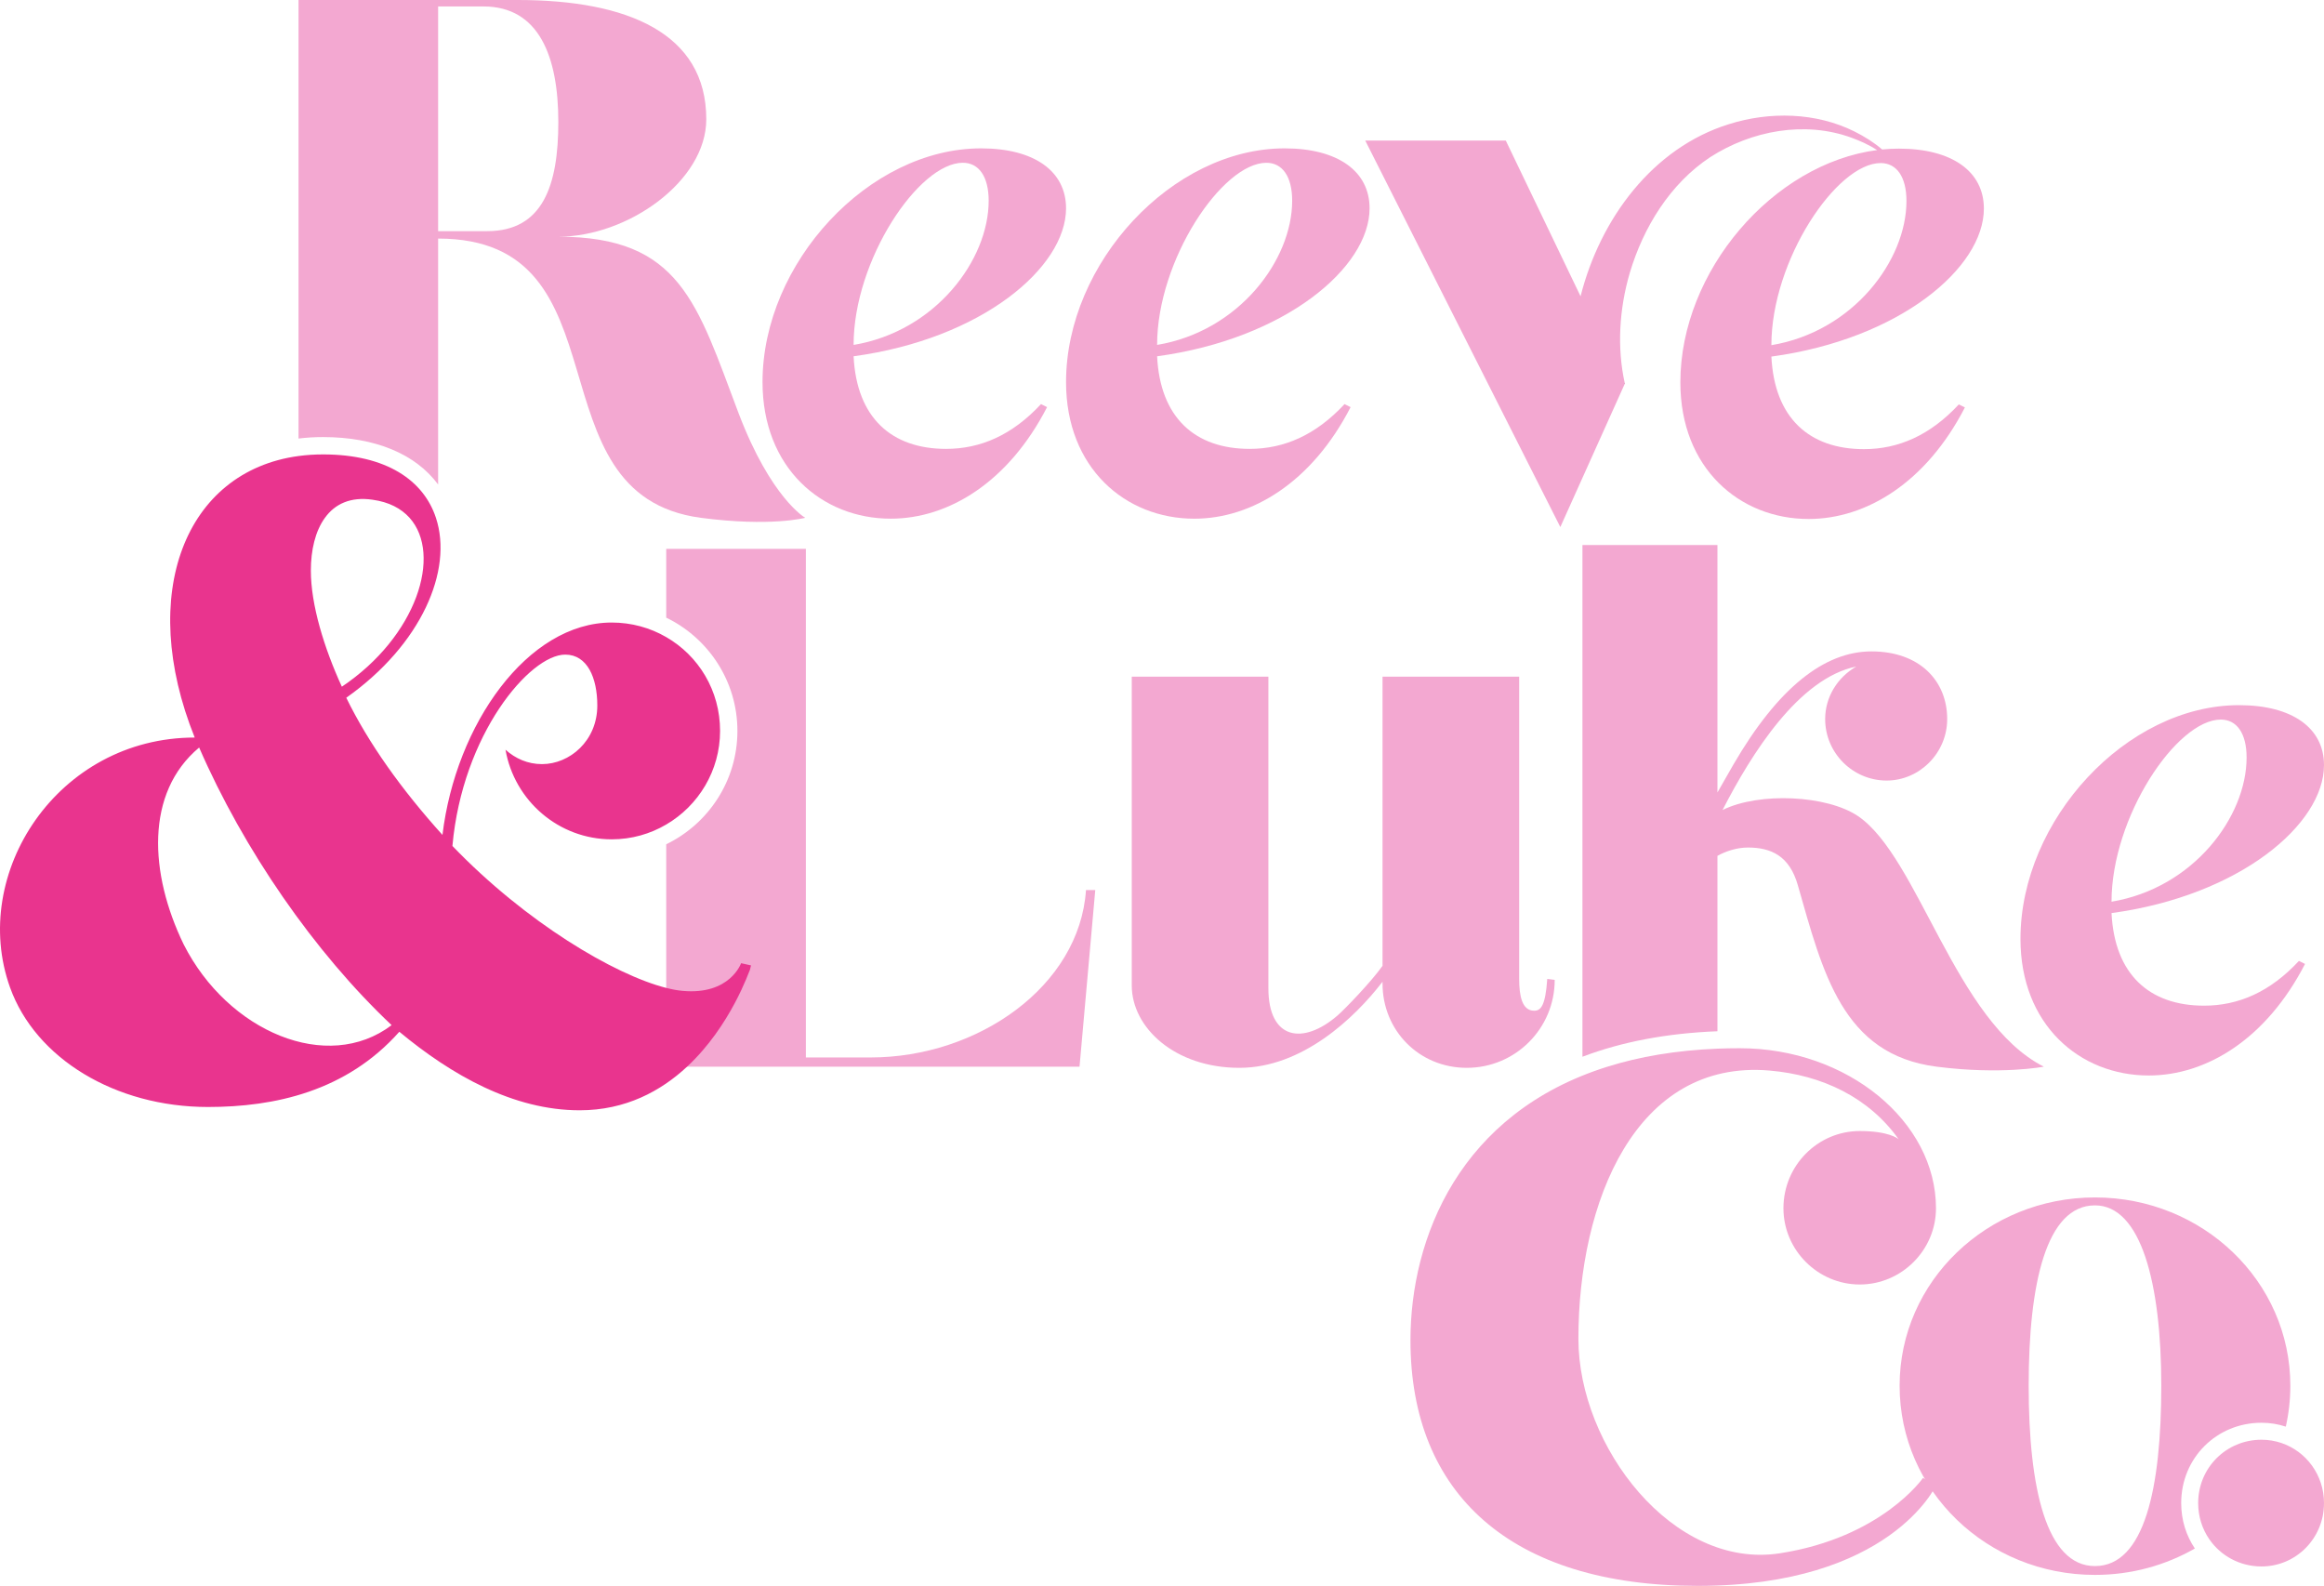
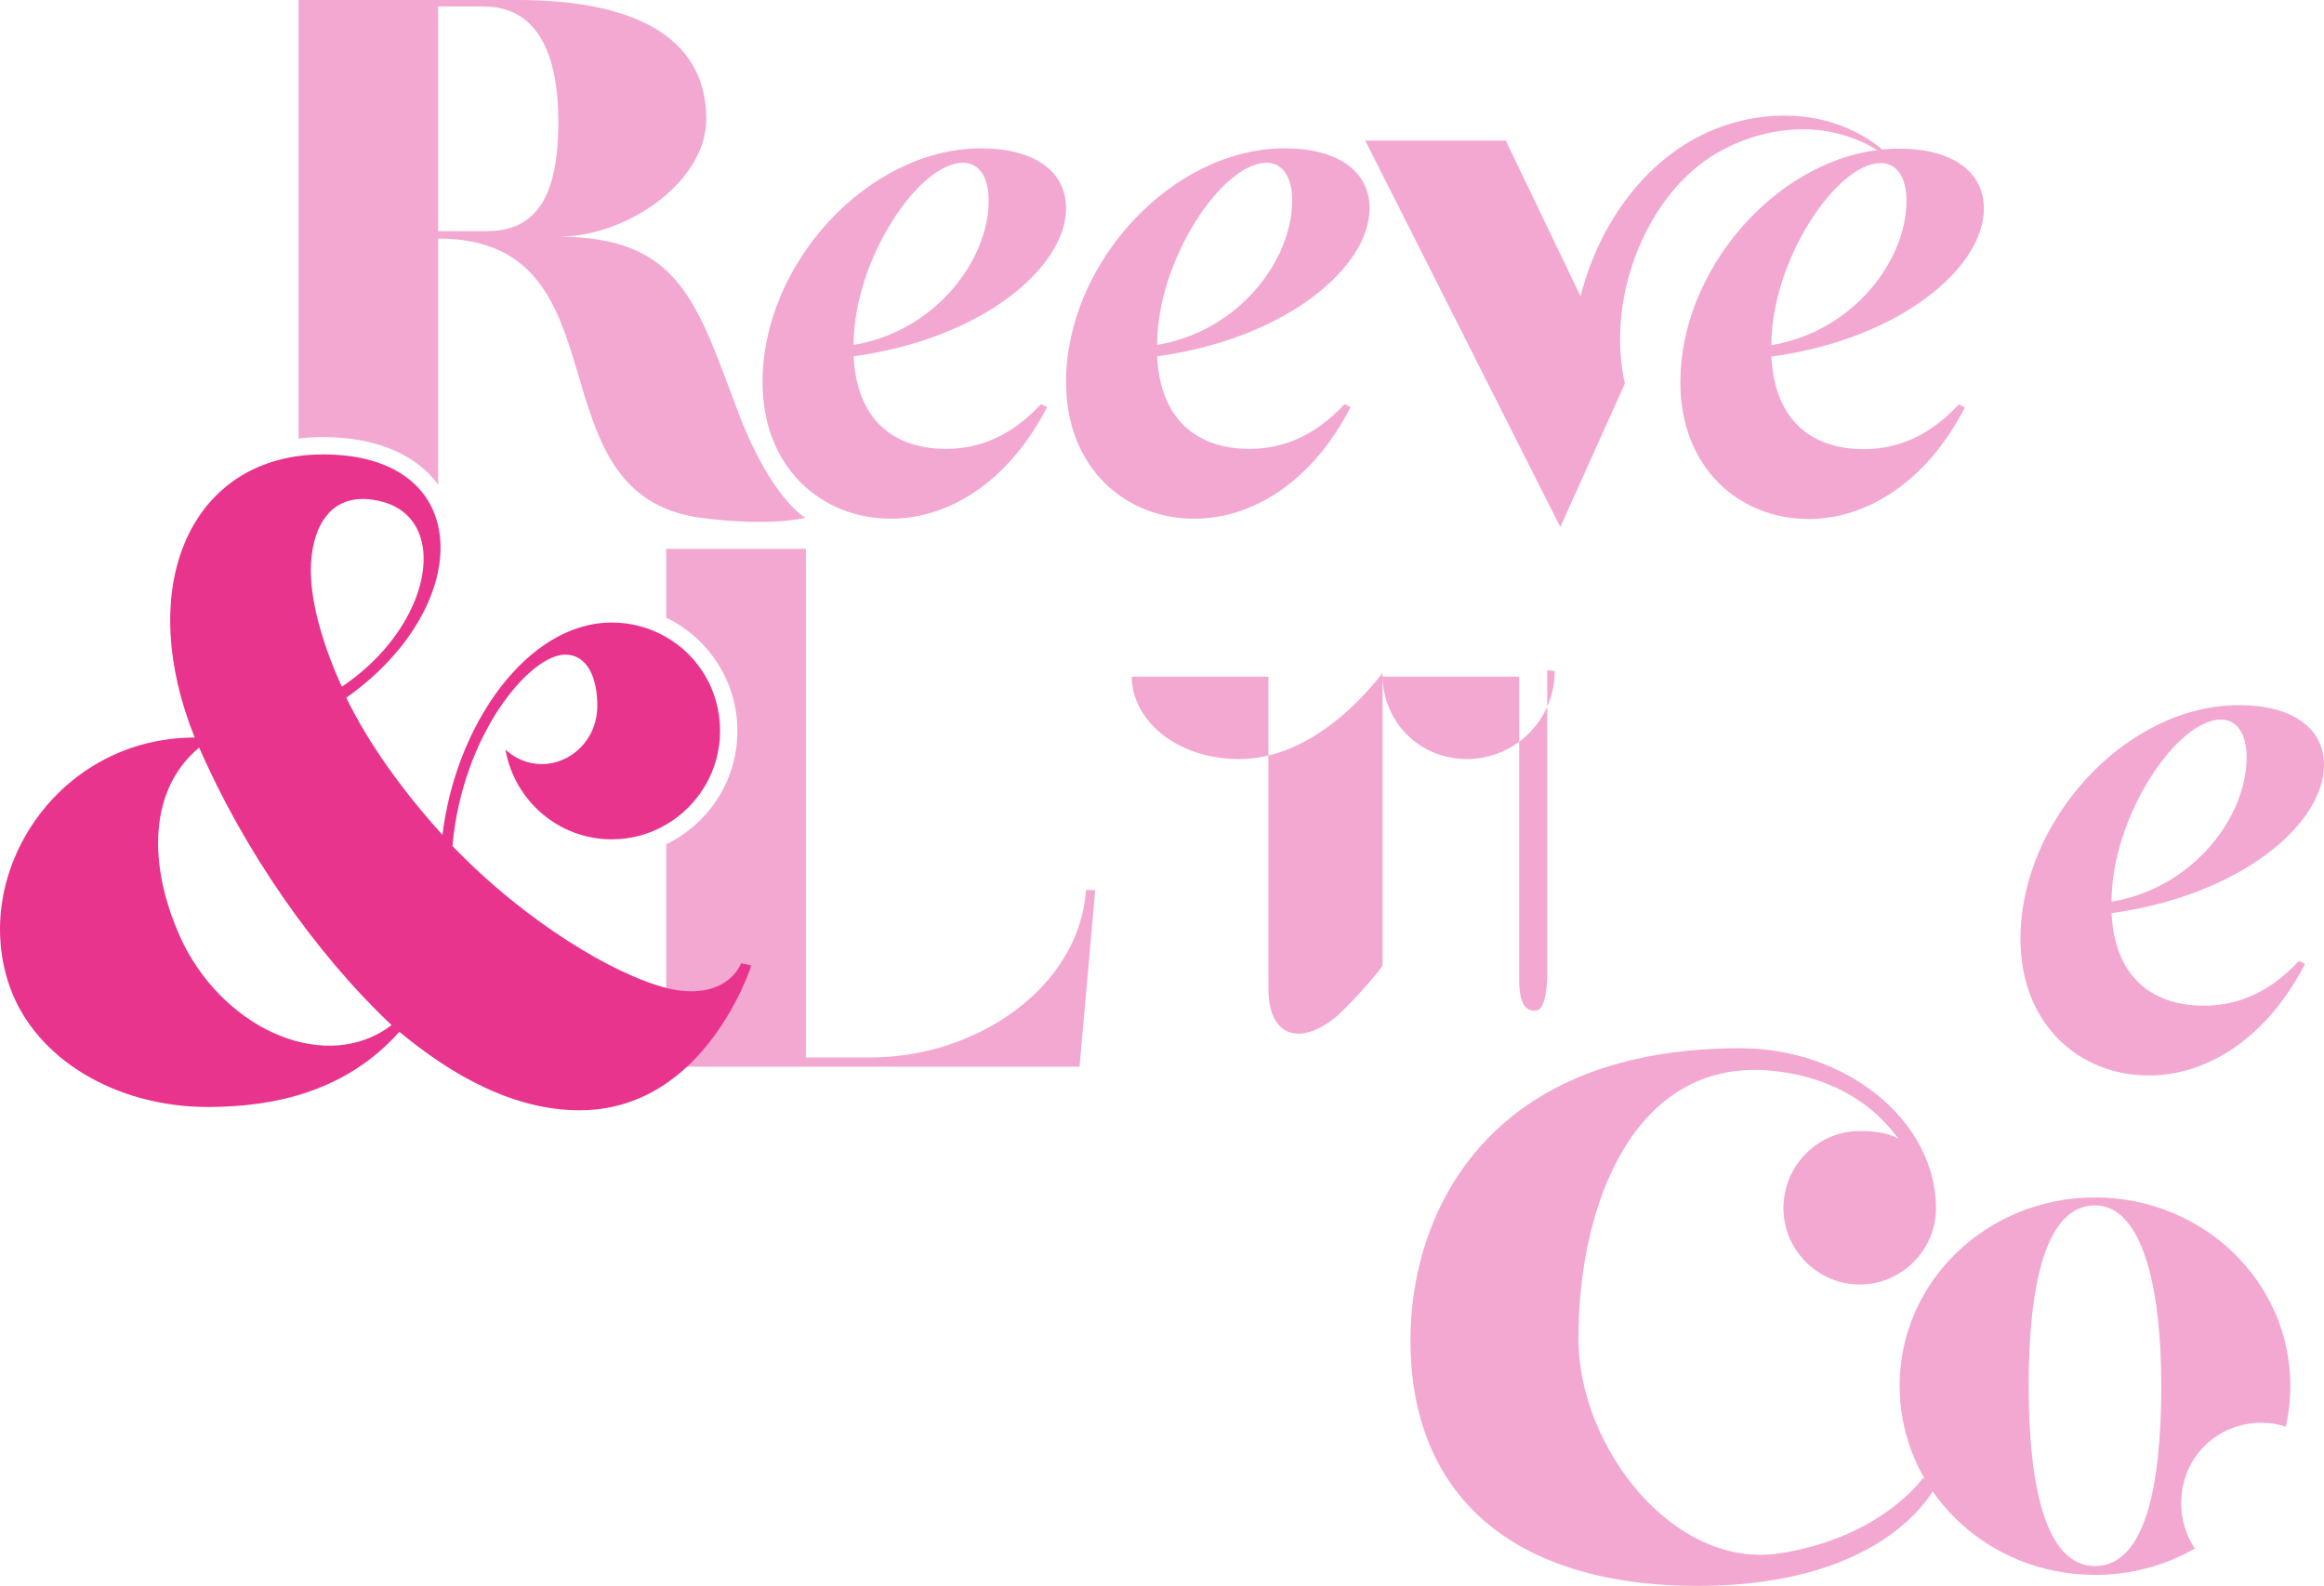
<svg xmlns="http://www.w3.org/2000/svg" id="Layer_2" viewBox="0 0 345.932 236.045">
  <g id="Components">
    <g id="_3ebec539-67b9-4b25-a4e0-0eeaf3506525_1">
      <path d="m109.945,61.519c-6.188-16.377-8.666-26.288-26.836-26.288,10.324,0,22.023-8.259,22.023-17.48,0-12.796-11.699-17.751-28.075-17.751h-32.618v65.274c1.181-.148,2.4-.219,3.646-.219,7.782,0,13.776,2.523,17.132,7.059v-36.605c28.63,0,13.35,38.122,39.09,41.561,10.46,1.374,15.551,0,15.551,0,0,0-5.091-2.891-9.911-15.551Zm-37.431-27.114h-7.298V.961h6.749c8.253,0,11.144,7.433,11.144,17.203,0,9.498-2.336,16.241-10.595,16.241Z" style="fill:#f3a8d1; stroke-width:0px;" />
      <path d="m241.883,57.044l-.026.051c-.006-.039-.013-.071-.019-.11l.045.058Z" style="stroke-width:0px;" />
      <path d="m140.836,66.813c-8.13,0-13.325-4.633-13.776-13.783,19.087-2.594,31.624-13.215,31.624-22.023,0-5.536-4.743-8.924-12.653-8.924-16.712,0-32.528,17.054-32.528,34.786,0,12.763,8.808,20.332,19.087,20.332,8.588,0,17.512-5.42,23.268-16.603l-.903-.452c-4.291,4.633-9.034,6.665-14.118,6.665Zm2.484-42.587c2.375,0,3.846,2.039,3.846,5.652,0,8.808-7.911,19.429-20.106,21.461,0-12.653,9.711-27.114,16.261-27.114Z" style="fill:#f3a8d1; stroke-width:0px;" />
      <path d="m158.684,56.872c0-17.733,15.813-34.789,32.53-34.789,7.906,0,12.651,3.388,12.651,8.923,0,8.81-12.538,19.428-31.627,22.026.452,9.149,5.647,13.78,13.78,13.78,5.083,0,9.827-2.033,14.119-6.664l.904.452c-5.76,11.182-14.684,16.604-23.268,16.604-10.279,0-19.089-7.568-19.089-20.331Zm13.554-5.535c12.199-2.033,20.105-12.651,20.105-21.461,0-3.615-1.468-5.647-3.84-5.647-6.551,0-16.265,14.458-16.265,27.108Z" style="fill:#f3a8d1; stroke-width:0px;" />
      <path d="m277.457,66.852c-8.137,0-13.331-4.627-13.783-13.776,19.093-2.6,31.631-13.215,31.631-22.029,0-5.53-4.749-8.924-12.653-8.924-.832,0-1.665.045-2.491.123-1.239-1.065-2.646-1.936-4.11-2.671-5.73-2.858-12.621-3.013-18.706-1.091-11.337,3.523-19.151,14.06-22.074,25.617l-11.131-23.178h-20.919l29.037,57.525,9.582-21.3.019-.052c-.006-.039-.013-.071-.019-.11-1.149-5.227-.826-10.957.755-16.364,2.02-6.782,6.001-13.286,11.989-17.241,6.143-3.942,14.073-5.439,21.068-2.865,1.303.477,2.587,1.071,3.768,1.82-15.467,2-29.295,17.996-29.295,34.579,0,12.763,8.808,20.332,19.087,20.332,8.582,0,17.506-5.42,23.268-16.603l-.903-.452c-4.291,4.627-9.034,6.659-14.118,6.659Zm2.484-42.581c1.181,0,2.142.51,2.807,1.465v.006c.665.961,1.032,2.374,1.032,4.175,0,8.814-7.904,19.429-20.106,21.461,0-12.647,9.718-27.107,16.267-27.107Z" style="fill:#f3a8d1; stroke-width:0px;" />
-       <path d="m241.871,57.141l-.032.006.019-.052c.006.013.006.032.013.045Z" style="stroke-width:0px;" />
      <path d="m161.652,132.481c-.962,14.312-16.099,24.913-32.063,24.913h-9.634v-75.695h-20.784v10.234c6.265,3.033,10.595,9.453,10.595,16.861,0,7.414-4.33,13.834-10.595,16.867v33.108h61.519l2.342-26.288h-1.381Z" style="fill:#f3a8d1; stroke-width:0px;" />
-       <path d="m304.226,158.766s-6.33,1.239-15.964,0c-14.041-1.787-16.932-14.041-20.642-26.978-1.239-4.401-3.994-5.64-7.433-5.64-1.652,0-3.304.548-4.543,1.239v26.107c-7.492.29-14.196,1.555-20.093,3.794v-76.166h20.093v36.831c.761-1.355,1.568-2.736,2.381-4.162,6.627-11.402,13.525-16.835,20.545-16.835,7.162,0,11.273,4.375,11.273,10.072,0,5.04-4.11,9.15-9.014,9.15-5.04,0-9.15-4.11-9.15-9.15,0-3.31,1.858-6.227,4.639-7.821-8.563,1.736-15.615,12.976-19.913,21.358,5.459-2.71,15.57-2.207,20.158.903,9.021,6.104,14.505,30.637,27.662,37.296Z" style="fill:#f3a8d1; stroke-width:0px;" />
      <path d="m300.751,139.746c0-17.733,15.813-34.789,32.53-34.789,7.906,0,12.651,3.388,12.651,8.923,0,8.81-12.538,19.428-31.627,22.026.452,9.149,5.647,13.78,13.78,13.78,5.083,0,9.827-2.033,14.119-6.664l.904.452c-5.76,11.182-14.684,16.604-23.268,16.604-10.279,0-19.089-7.568-19.089-20.331Zm13.554-5.535c12.199-2.033,20.105-12.651,20.105-21.461,0-3.615-1.468-5.647-3.84-5.647-6.551,0-16.265,14.458-16.265,27.108Z" style="fill:#f3a8d1; stroke-width:0px;" />
-       <path d="m230.314,145.703c-.277,4.039-.974,4.736-1.949,4.736-1.813,0-2.233-2.226-2.233-4.736v-44.987h-20.339v43.039c-1.671,2.368-5.569,6.407-6.685,7.382-5.149,4.459-10.305,3.626-10.305-4.039v-46.381h-20.338v45.962c0,6.272,6.407,12.26,16.022,12.26,9.33,0,17.132-7.382,21.306-12.815v.278c0,6.969,5.433,12.537,12.537,12.537,7.246,0,13.092-5.853,13.092-13.092l-1.11-.142Z" style="fill:#f3a8d1; stroke-width:0px;" />
+       <path d="m230.314,145.703c-.277,4.039-.974,4.736-1.949,4.736-1.813,0-2.233-2.226-2.233-4.736v-44.987h-20.339v43.039c-1.671,2.368-5.569,6.407-6.685,7.382-5.149,4.459-10.305,3.626-10.305-4.039v-46.381h-20.338c0,6.272,6.407,12.26,16.022,12.26,9.33,0,17.132-7.382,21.306-12.815v.278c0,6.969,5.433,12.537,12.537,12.537,7.246,0,13.092-5.853,13.092-13.092l-1.11-.142Z" style="fill:#f3a8d1; stroke-width:0px;" />
      <path d="m311.839,178.229c-16.051,0-29.077,12.501-29.077,28.022,0,15.66,13.025,28.161,29.077,28.161,5.433,0,10.518-1.434,14.87-3.929-1.289-1.914-2.034-4.232-2.034-6.759,0-6.702,5.256-11.958,11.958-11.958,1.257,0,2.476.202,3.613.575.442-1.958.676-3.999.676-6.09,0-15.521-13.025-28.022-29.083-28.022Zm0,54.869c-7.233,0-9.867-11.579-9.867-26.847s2.634-26.841,9.867-26.841c6.848,0,9.873,11.579,9.873,26.841s-2.502,26.847-9.873,26.847Z" style="fill:#f3a8d1; stroke-width:0px;" />
-       <path d="m345.932,223.724c0,5.256-4.176,9.431-9.299,9.431-3.241,0-6.077-1.592-7.77-4.043-1.049-1.522-1.661-3.373-1.661-5.388,0-5.256,4.176-9.431,9.431-9.431,1.03,0,2.021.171,2.944.48,3.689,1.238,6.355,4.75,6.355,8.951Z" style="fill:#f3a8d1; stroke-width:0px;" />
      <path d="m286.239,219.985l1.936,1.11s-6.782,14.951-35.444,14.951c-27.83,0-42.781-13.705-42.781-36.547,0-15.248,7.311-33.831,29.314-40.729,4.749-1.491,10.189-2.433,16.383-2.684,1.084-.045,2.187-.065,3.317-.065,16.061,0,29.211,10.937,29.211,23.817,0,6.227-5.123,11.35-11.35,11.35-6.233,0-11.357-5.123-11.357-11.35,0-6.369,5.123-11.492,11.357-11.492,4.285,0,5.646,1.097,5.801,1.232-4.433-6.227-11.376-9.563-19.235-10.234-19.939-1.697-28.443,19.564-28.443,39.916,0,16.061,14.118,34.386,29.966,31.94,15.189-2.342,21.326-11.215,21.326-11.215Z" style="fill:#f3a8d1; stroke-width:0px;" />
      <path d="m110.313,143.364s-1.645,4.775-8.724,4.117c-.729-.064-1.536-.213-2.42-.439-7.711-1.955-20.893-9.756-31.824-21.126,1.478-16.628,11.524-28.482,16.79-28.482,3.291,0,4.775,3.459,4.775,7.575,0,5.265-4.117,8.724-8.233,8.724-2.136,0-3.949-.826-5.433-2.142,1.323,7.575,7.904,13.338,15.809,13.338,2.955,0,5.73-.8,8.117-2.207,4.788-2.8,8.014-8.001,8.014-13.931,0-6.04-3.226-11.202-8.014-13.963-2.388-1.387-5.162-2.168-8.117-2.168-12.512,0-23.216,15.144-25.191,31.611-6.091-6.749-11.027-13.666-14.318-20.416,11.182-7.904,15.925-18.971,13.344-26.785-1.82-5.53-7.324-9.434-16.803-9.434-1.258,0-2.478.084-3.646.239-16.861,2.278-24.068,20.506-15.454,41.903-20.41,0-33.579,20.255-27.488,37.206,3.781,10.537,15.635,17.783,29.462,17.783,9.879,0,20.584-2.304,28.482-11.195,7.737,6.42,16.957,11.686,26.836,11.686,6.859,0,12.105-2.871,15.996-6.491,6.556-6.104,9.253-14.312,9.356-14.415l.161-.658-1.478-.329Zm-54.821-68.978c2.407.336,4.22,1.29,5.472,2.684,4.904,5.472,1.071,17.661-10.079,25.139-2.639-5.762-4.614-12.182-4.614-17.287,0-3.013.645-5.859,2.097-7.853,1.471-2.039,3.794-3.181,7.124-2.684Zm-28.153,66.178c-5.104-10.531-5.762-22.552,2.304-29.301,6.588,15.144,17.125,30.456,28.649,41.322-9.55,7.24-24.365.987-30.953-12.021Z" style="fill:#e9348e; stroke-width:0px;" />
    </g>
  </g>
</svg>